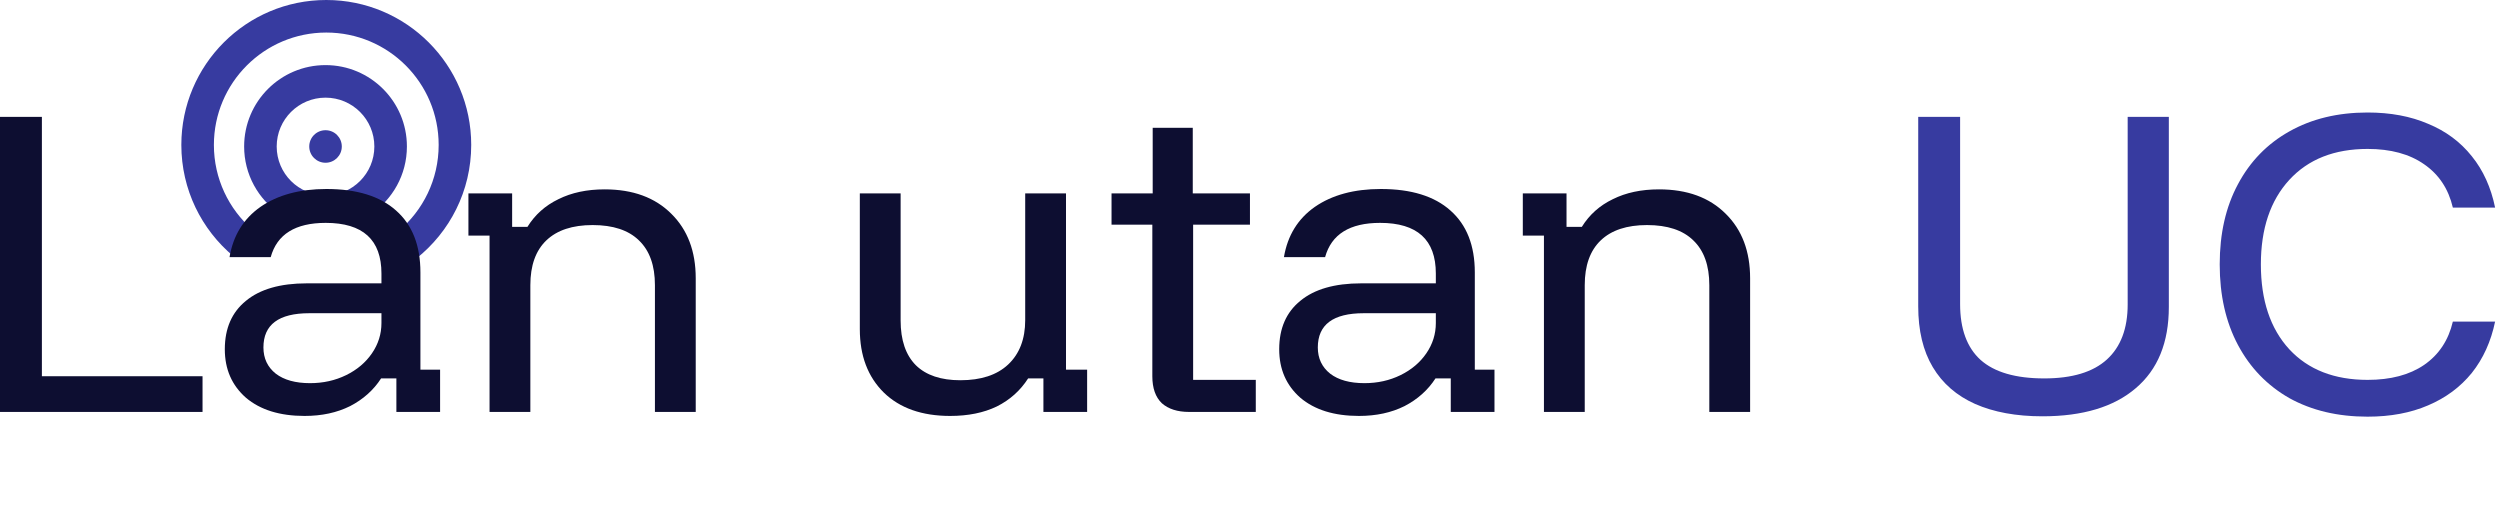
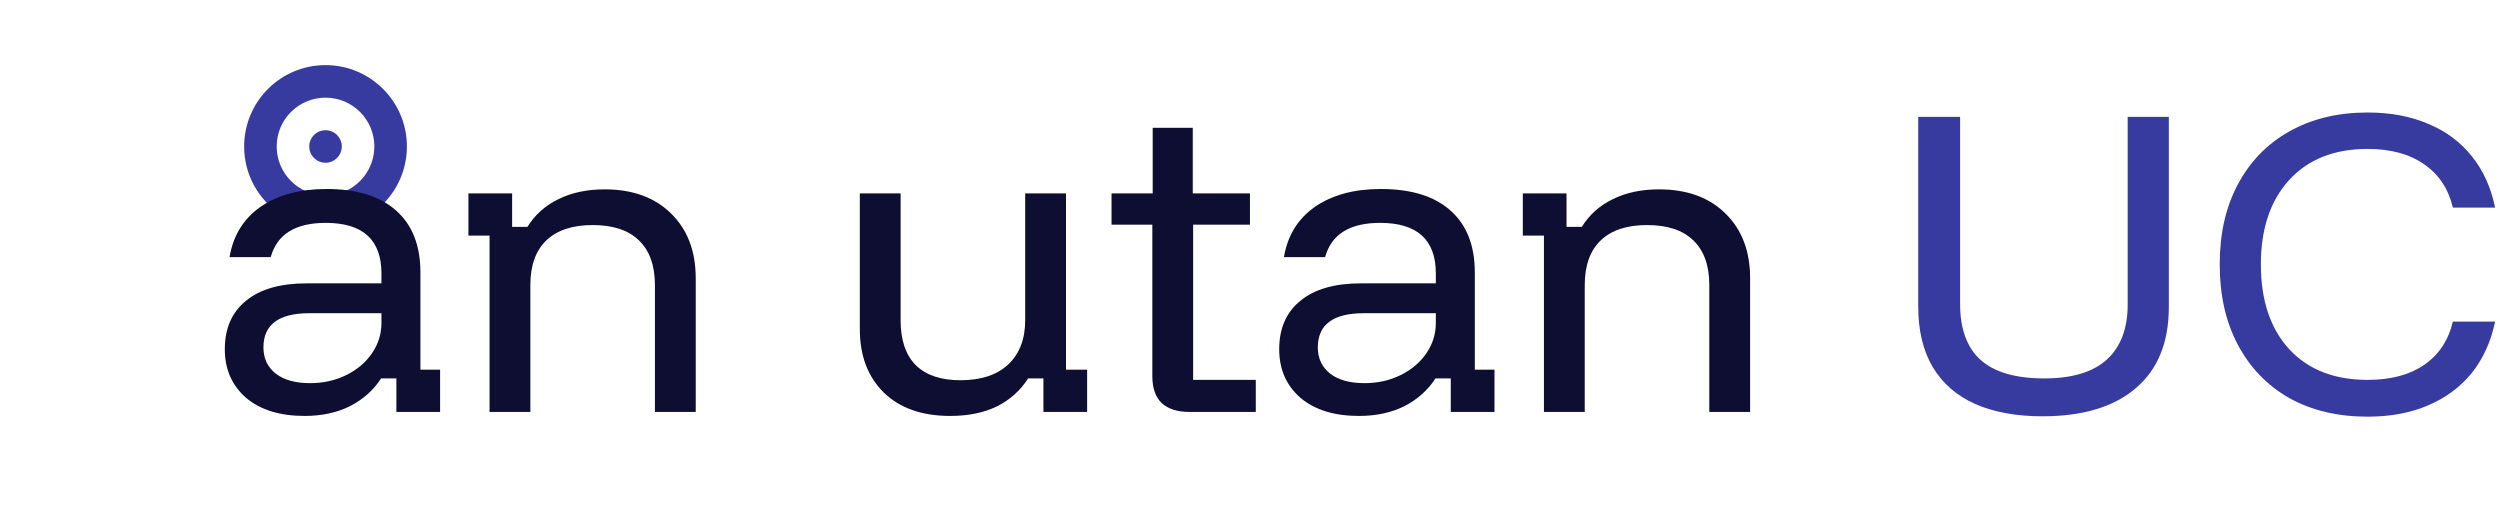
<svg xmlns="http://www.w3.org/2000/svg" width="714" height="149" viewBox="0 0 714 149" fill="none">
-   <path fill-rule="evenodd" clip-rule="evenodd" d="M113.768 66.025C120.806 60.137 125.283 51.289 125.283 41.395C125.283 23.668 110.913 9.297 93.186 9.297C75.459 9.297 61.088 23.668 61.088 41.395C61.088 51.029 65.333 59.673 72.055 65.556C69.469 67.729 67.583 70.317 66.637 73.156C57.563 65.563 51.791 54.153 51.791 41.395C51.791 18.533 70.324 0 93.186 0C116.047 0 134.58 18.533 134.58 41.395C134.58 54.557 128.436 66.285 118.86 73.867C118.063 70.954 116.283 68.282 113.768 66.025Z" fill="#373BA0" />
  <path fill-rule="evenodd" clip-rule="evenodd" d="M106.915 41.836C106.915 49.538 100.671 55.781 92.969 55.781C85.268 55.781 79.024 49.538 79.024 41.836C79.024 34.134 85.268 27.891 92.969 27.891C100.671 27.891 106.915 34.134 106.915 41.836ZM79.908 61.064C83.692 59.635 88.031 58.824 92.642 58.824C97.423 58.824 101.911 59.696 105.792 61.224C112.071 57.063 116.212 49.933 116.212 41.836C116.212 29 105.806 18.594 92.969 18.594C80.133 18.594 69.727 29 69.727 41.836C69.727 49.83 73.763 56.881 79.908 61.064Z" fill="#373BA0" />
  <path fill-rule="evenodd" clip-rule="evenodd" d="M97.618 41.836C97.618 44.403 95.537 46.484 92.97 46.484C90.403 46.484 88.321 44.403 88.321 41.836C88.321 39.269 90.403 37.188 92.97 37.188C95.537 37.188 97.618 39.269 97.618 41.836Z" fill="#373BA0" />
  <g clip-path="url(#clip0_2021_33515)">
-     <path d="M-0.001 117.648V33.379H11.963V107.452H57.843V117.648H-0.001Z" fill="#373BA0" />
    <path d="M86.99 118.792C79.916 118.792 74.333 117.058 70.24 113.59C66.218 110.053 64.207 105.441 64.207 99.754C64.207 93.789 66.218 89.177 70.24 85.917C74.263 82.588 80.055 80.923 87.614 80.923H108.942V78.114C108.942 68.474 103.636 63.653 93.024 63.653C84.355 63.653 79.118 66.913 77.315 73.433H65.559C66.599 67.26 69.547 62.474 74.402 59.076C79.326 55.677 85.603 53.978 93.232 53.978C101.902 53.978 108.525 56.024 113.103 60.116C117.75 64.208 120.073 70.103 120.073 77.802V105.579H125.691V117.648H113.207V108.076H108.838C106.688 111.405 103.74 114.041 99.995 115.983C96.249 117.856 91.915 118.792 86.99 118.792ZM88.551 109.429C92.296 109.429 95.729 108.666 98.85 107.14C101.971 105.614 104.433 103.533 106.237 100.898C108.04 98.262 108.942 95.384 108.942 92.263V89.454H88.343C79.604 89.454 75.234 92.714 75.234 99.233C75.234 102.354 76.413 104.851 78.771 106.724C81.129 108.527 84.389 109.429 88.551 109.429Z" fill="#373BA0" />
-     <path d="M139.816 117.648V67.294H133.782V55.226H146.266V64.798H150.635C152.785 61.33 155.733 58.694 159.478 56.891C163.224 55.018 167.628 54.082 172.691 54.082C180.736 54.082 187.082 56.406 191.729 61.052C196.376 65.63 198.7 71.768 198.7 79.467V117.648H187.048V81.443C187.048 75.825 185.522 71.56 182.47 68.647C179.488 65.734 175.084 64.278 169.258 64.278C163.501 64.278 159.097 65.734 156.045 68.647C152.993 71.56 151.468 75.825 151.468 81.443V117.648H139.816Z" fill="#373BA0" />
    <path d="M271.366 118.792C263.321 118.792 257.01 116.573 252.432 112.134C247.855 107.625 245.566 101.591 245.566 94.032V55.226H257.218V91.535C257.218 97.153 258.674 101.418 261.587 104.331C264.5 107.175 268.731 108.596 274.279 108.596C280.175 108.596 284.718 107.105 287.908 104.123C291.168 101.071 292.798 96.841 292.798 91.431V55.226H304.45V105.579H310.484V117.648H297.999V108.076H293.63C291.411 111.544 288.428 114.214 284.683 116.087C280.938 117.89 276.499 118.792 271.366 118.792Z" fill="#373BA0" />
    <path d="M339.614 117.648C336.284 117.648 333.684 116.815 331.811 115.151C330.008 113.417 329.106 110.851 329.106 107.452V64.174H317.454V55.226H329.21V36.5H340.654V55.226H356.987V64.174H340.758V108.492H358.652V117.648H339.614Z" fill="#373BA0" />
-     <path d="M388.123 118.792C381.049 118.792 375.466 117.058 371.374 113.59C367.351 110.053 365.34 105.441 365.34 99.754C365.34 93.789 367.351 89.177 371.374 85.917C375.396 82.588 381.188 80.923 388.747 80.923H410.075V78.114C410.075 68.474 404.769 63.653 394.157 63.653C385.488 63.653 380.251 66.913 378.448 73.433H366.692C367.732 67.26 370.68 62.474 375.535 59.076C380.459 55.677 386.736 53.978 394.365 53.978C403.035 53.978 409.659 56.024 414.236 60.116C418.883 64.208 421.206 70.103 421.206 77.802V105.579H426.824V117.648H414.34V108.076H409.971C407.821 111.405 404.873 114.041 401.128 115.983C397.382 117.856 393.048 118.792 388.123 118.792ZM389.684 109.429C393.429 109.429 396.862 108.666 399.983 107.14C403.104 105.614 405.566 103.533 407.37 100.898C409.173 98.262 410.075 95.384 410.075 92.263V89.454H389.476C380.737 89.454 376.367 92.714 376.367 99.233C376.367 102.354 377.546 104.851 379.904 106.724C382.263 108.527 385.522 109.429 389.684 109.429Z" fill="#373BA0" />
+     <path d="M388.123 118.792C381.049 118.792 375.466 117.058 371.374 113.59C367.351 110.053 365.34 105.441 365.34 99.754C375.396 82.588 381.188 80.923 388.747 80.923H410.075V78.114C410.075 68.474 404.769 63.653 394.157 63.653C385.488 63.653 380.251 66.913 378.448 73.433H366.692C367.732 67.26 370.68 62.474 375.535 59.076C380.459 55.677 386.736 53.978 394.365 53.978C403.035 53.978 409.659 56.024 414.236 60.116C418.883 64.208 421.206 70.103 421.206 77.802V105.579H426.824V117.648H414.34V108.076H409.971C407.821 111.405 404.873 114.041 401.128 115.983C397.382 117.856 393.048 118.792 388.123 118.792ZM389.684 109.429C393.429 109.429 396.862 108.666 399.983 107.14C403.104 105.614 405.566 103.533 407.37 100.898C409.173 98.262 410.075 95.384 410.075 92.263V89.454H389.476C380.737 89.454 376.367 92.714 376.367 99.233C376.367 102.354 377.546 104.851 379.904 106.724C382.263 108.527 385.522 109.429 389.684 109.429Z" fill="#373BA0" />
    <path d="M440.949 117.648V67.294H434.915V55.226H447.399V64.798H451.768C453.918 61.33 456.866 58.694 460.611 56.891C464.357 55.018 468.761 54.082 473.824 54.082C481.869 54.082 488.215 56.406 492.862 61.052C497.509 65.63 499.833 71.768 499.833 79.467V117.648H488.181V81.443C488.181 75.825 486.655 71.56 483.603 68.647C480.621 65.734 476.217 64.278 470.391 64.278C464.634 64.278 460.23 65.734 457.178 68.647C454.126 71.56 452.601 75.825 452.601 81.443V117.648H440.949Z" fill="#373BA0" />
    <path d="M583.319 118.896C575.829 118.896 569.413 117.717 564.073 115.359C558.802 113.001 554.779 109.498 552.005 104.851C549.23 100.204 547.843 94.413 547.843 87.477V33.379H559.807V86.853C559.807 93.927 561.749 99.233 565.633 102.771C569.587 106.308 575.655 108.076 583.839 108.076C591.815 108.076 597.78 106.273 601.733 102.666C605.687 99.06 607.663 93.823 607.663 86.957V33.379H619.419V87.685C619.419 97.811 616.264 105.545 609.952 110.885C603.71 116.226 594.832 118.896 583.319 118.896Z" fill="#373BA0" />
    <path d="M676.188 119C667.658 119 660.202 117.231 653.821 113.694C647.509 110.088 642.62 105.025 639.152 98.505C635.684 91.986 633.95 84.322 633.95 75.513C633.95 66.705 635.684 59.076 639.152 52.626C642.62 46.106 647.509 41.078 653.821 37.541C660.202 33.934 667.658 32.131 676.188 32.131C682.708 32.131 688.465 33.206 693.458 35.356C698.521 37.436 702.683 40.523 705.943 44.615C709.202 48.638 711.422 53.527 712.601 59.284H700.533C699.284 53.943 696.545 49.817 692.314 46.904C688.153 43.991 682.777 42.534 676.188 42.534C666.687 42.534 659.231 45.482 653.821 51.377C648.411 57.273 645.706 65.318 645.706 75.513C645.706 85.778 648.411 93.858 653.821 99.754C659.231 105.579 666.687 108.492 676.188 108.492C682.777 108.492 688.153 107.071 692.314 104.227C696.545 101.314 699.284 97.187 700.533 91.847H712.601C711.422 97.534 709.202 102.424 705.943 106.516C702.683 110.538 698.521 113.625 693.458 115.775C688.465 117.925 682.708 119 676.188 119Z" fill="#373BA0" />
  </g>
  <g clip-path="url(#clip1_2021_33515)">
-     <path d="M-0.001 117.648V33.379H11.963V107.452H57.843V117.648H-0.001Z" fill="#0D0E31" />
    <path d="M86.99 118.792C79.916 118.792 74.333 117.058 70.24 113.59C66.218 110.053 64.207 105.441 64.207 99.754C64.207 93.789 66.218 89.177 70.24 85.917C74.263 82.588 80.055 80.923 87.614 80.923H108.942V78.114C108.942 68.474 103.636 63.653 93.024 63.653C84.355 63.653 79.118 66.913 77.315 73.433H65.559C66.599 67.26 69.547 62.474 74.402 59.076C79.326 55.677 85.603 53.978 93.232 53.978C101.902 53.978 108.525 56.024 113.103 60.116C117.75 64.208 120.073 70.103 120.073 77.802V105.579H125.691V117.648H113.207V108.076H108.838C106.688 111.405 103.74 114.041 99.995 115.983C96.249 117.856 91.915 118.792 86.99 118.792ZM88.551 109.429C92.296 109.429 95.729 108.666 98.85 107.14C101.971 105.614 104.433 103.533 106.237 100.898C108.04 98.262 108.942 95.384 108.942 92.263V89.454H88.343C79.604 89.454 75.234 92.714 75.234 99.233C75.234 102.354 76.413 104.851 78.771 106.724C81.129 108.527 84.389 109.429 88.551 109.429Z" fill="#0D0E31" />
    <path d="M139.816 117.648V67.294H133.782V55.226H146.266V64.798H150.635C152.785 61.33 155.733 58.694 159.478 56.891C163.224 55.018 167.628 54.082 172.691 54.082C180.736 54.082 187.082 56.406 191.729 61.052C196.376 65.63 198.7 71.768 198.7 79.467V117.648H187.048V81.443C187.048 75.825 185.522 71.56 182.47 68.647C179.488 65.734 175.084 64.278 169.258 64.278C163.501 64.278 159.097 65.734 156.045 68.647C152.993 71.56 151.468 75.825 151.468 81.443V117.648H139.816Z" fill="#0D0E31" />
    <path d="M271.366 118.792C263.321 118.792 257.01 116.573 252.432 112.134C247.855 107.625 245.566 101.591 245.566 94.032V55.226H257.218V91.535C257.218 97.153 258.674 101.418 261.587 104.331C264.5 107.175 268.731 108.596 274.279 108.596C280.175 108.596 284.718 107.105 287.908 104.123C291.168 101.071 292.798 96.841 292.798 91.431V55.226H304.45V105.579H310.484V117.648H297.999V108.076H293.63C291.411 111.544 288.428 114.214 284.683 116.087C280.938 117.89 276.499 118.792 271.366 118.792Z" fill="#0D0E31" />
    <path d="M339.614 117.648C336.284 117.648 333.684 116.815 331.811 115.151C330.008 113.417 329.106 110.851 329.106 107.452V64.174H317.454V55.226H329.21V36.5H340.654V55.226H356.987V64.174H340.758V108.492H358.652V117.648H339.614Z" fill="#0D0E31" />
    <path d="M388.123 118.792C381.049 118.792 375.466 117.058 371.374 113.59C367.351 110.053 365.34 105.441 365.34 99.754C365.34 93.789 367.351 89.177 371.374 85.917C375.396 82.588 381.188 80.923 388.747 80.923H410.075V78.114C410.075 68.474 404.769 63.653 394.157 63.653C385.488 63.653 380.251 66.913 378.448 73.433H366.692C367.732 67.26 370.68 62.474 375.535 59.076C380.459 55.677 386.736 53.978 394.365 53.978C403.035 53.978 409.659 56.024 414.236 60.116C418.883 64.208 421.206 70.103 421.206 77.802V105.579H426.824V117.648H414.34V108.076H409.971C407.821 111.405 404.873 114.041 401.128 115.983C397.382 117.856 393.048 118.792 388.123 118.792ZM389.684 109.429C393.429 109.429 396.862 108.666 399.983 107.14C403.104 105.614 405.566 103.533 407.37 100.898C409.173 98.262 410.075 95.384 410.075 92.263V89.454H389.476C380.737 89.454 376.367 92.714 376.367 99.233C376.367 102.354 377.546 104.851 379.904 106.724C382.263 108.527 385.522 109.429 389.684 109.429Z" fill="#0D0E31" />
    <path d="M440.949 117.648V67.294H434.915V55.226H447.399V64.798H451.768C453.918 61.33 456.866 58.694 460.611 56.891C464.357 55.018 468.761 54.082 473.824 54.082C481.869 54.082 488.215 56.406 492.862 61.052C497.509 65.63 499.833 71.768 499.833 79.467V117.648H488.181V81.443C488.181 75.825 486.655 71.56 483.603 68.647C480.621 65.734 476.217 64.278 470.391 64.278C464.634 64.278 460.23 65.734 457.178 68.647C454.126 71.56 452.601 75.825 452.601 81.443V117.648H440.949Z" fill="#0D0E31" />
-     <path d="M583.319 118.896C575.829 118.896 569.413 117.717 564.073 115.359C558.802 113.001 554.779 109.498 552.005 104.851C549.23 100.204 547.843 94.413 547.843 87.477V33.379H559.807V86.853C559.807 93.927 561.749 99.233 565.633 102.771C569.587 106.308 575.655 108.076 583.839 108.076C591.815 108.076 597.78 106.273 601.733 102.666C605.687 99.06 607.663 93.823 607.663 86.957V33.379H619.419V87.685C619.419 97.811 616.264 105.545 609.952 110.885C603.71 116.226 594.832 118.896 583.319 118.896Z" fill="#0D0E31" />
    <path d="M676.188 119C667.658 119 660.202 117.231 653.821 113.694C647.509 110.088 642.62 105.025 639.152 98.505C635.684 91.986 633.95 84.322 633.95 75.513C633.95 66.705 635.684 59.076 639.152 52.626C642.62 46.106 647.509 41.078 653.821 37.541C660.202 33.934 667.658 32.131 676.188 32.131C682.708 32.131 688.465 33.206 693.458 35.356C698.521 37.436 702.683 40.523 705.943 44.615C709.202 48.638 711.422 53.527 712.601 59.284H700.533C699.284 53.943 696.545 49.817 692.314 46.904C688.153 43.991 682.777 42.534 676.188 42.534C666.687 42.534 659.231 45.482 653.821 51.377C648.411 57.273 645.706 65.318 645.706 75.513C645.706 85.778 648.411 93.858 653.821 99.754C659.231 105.579 666.687 108.492 676.188 108.492C682.777 108.492 688.153 107.071 692.314 104.227C696.545 101.314 699.284 97.187 700.533 91.847H712.601C711.422 97.534 709.202 102.424 705.943 106.516C702.683 110.538 698.521 113.625 693.458 115.775C688.465 117.925 682.708 119 676.188 119Z" fill="#0D0E31" />
  </g>
  <defs>
    <clipPath id="clip0_2021_33515">
      <rect width="166" height="87" fill="white" transform="translate(547 32)" />
    </clipPath>
    <clipPath id="clip1_2021_33515">
      <rect width="502" height="87" fill="white" transform="translate(0 32)" />
    </clipPath>
  </defs>
</svg>